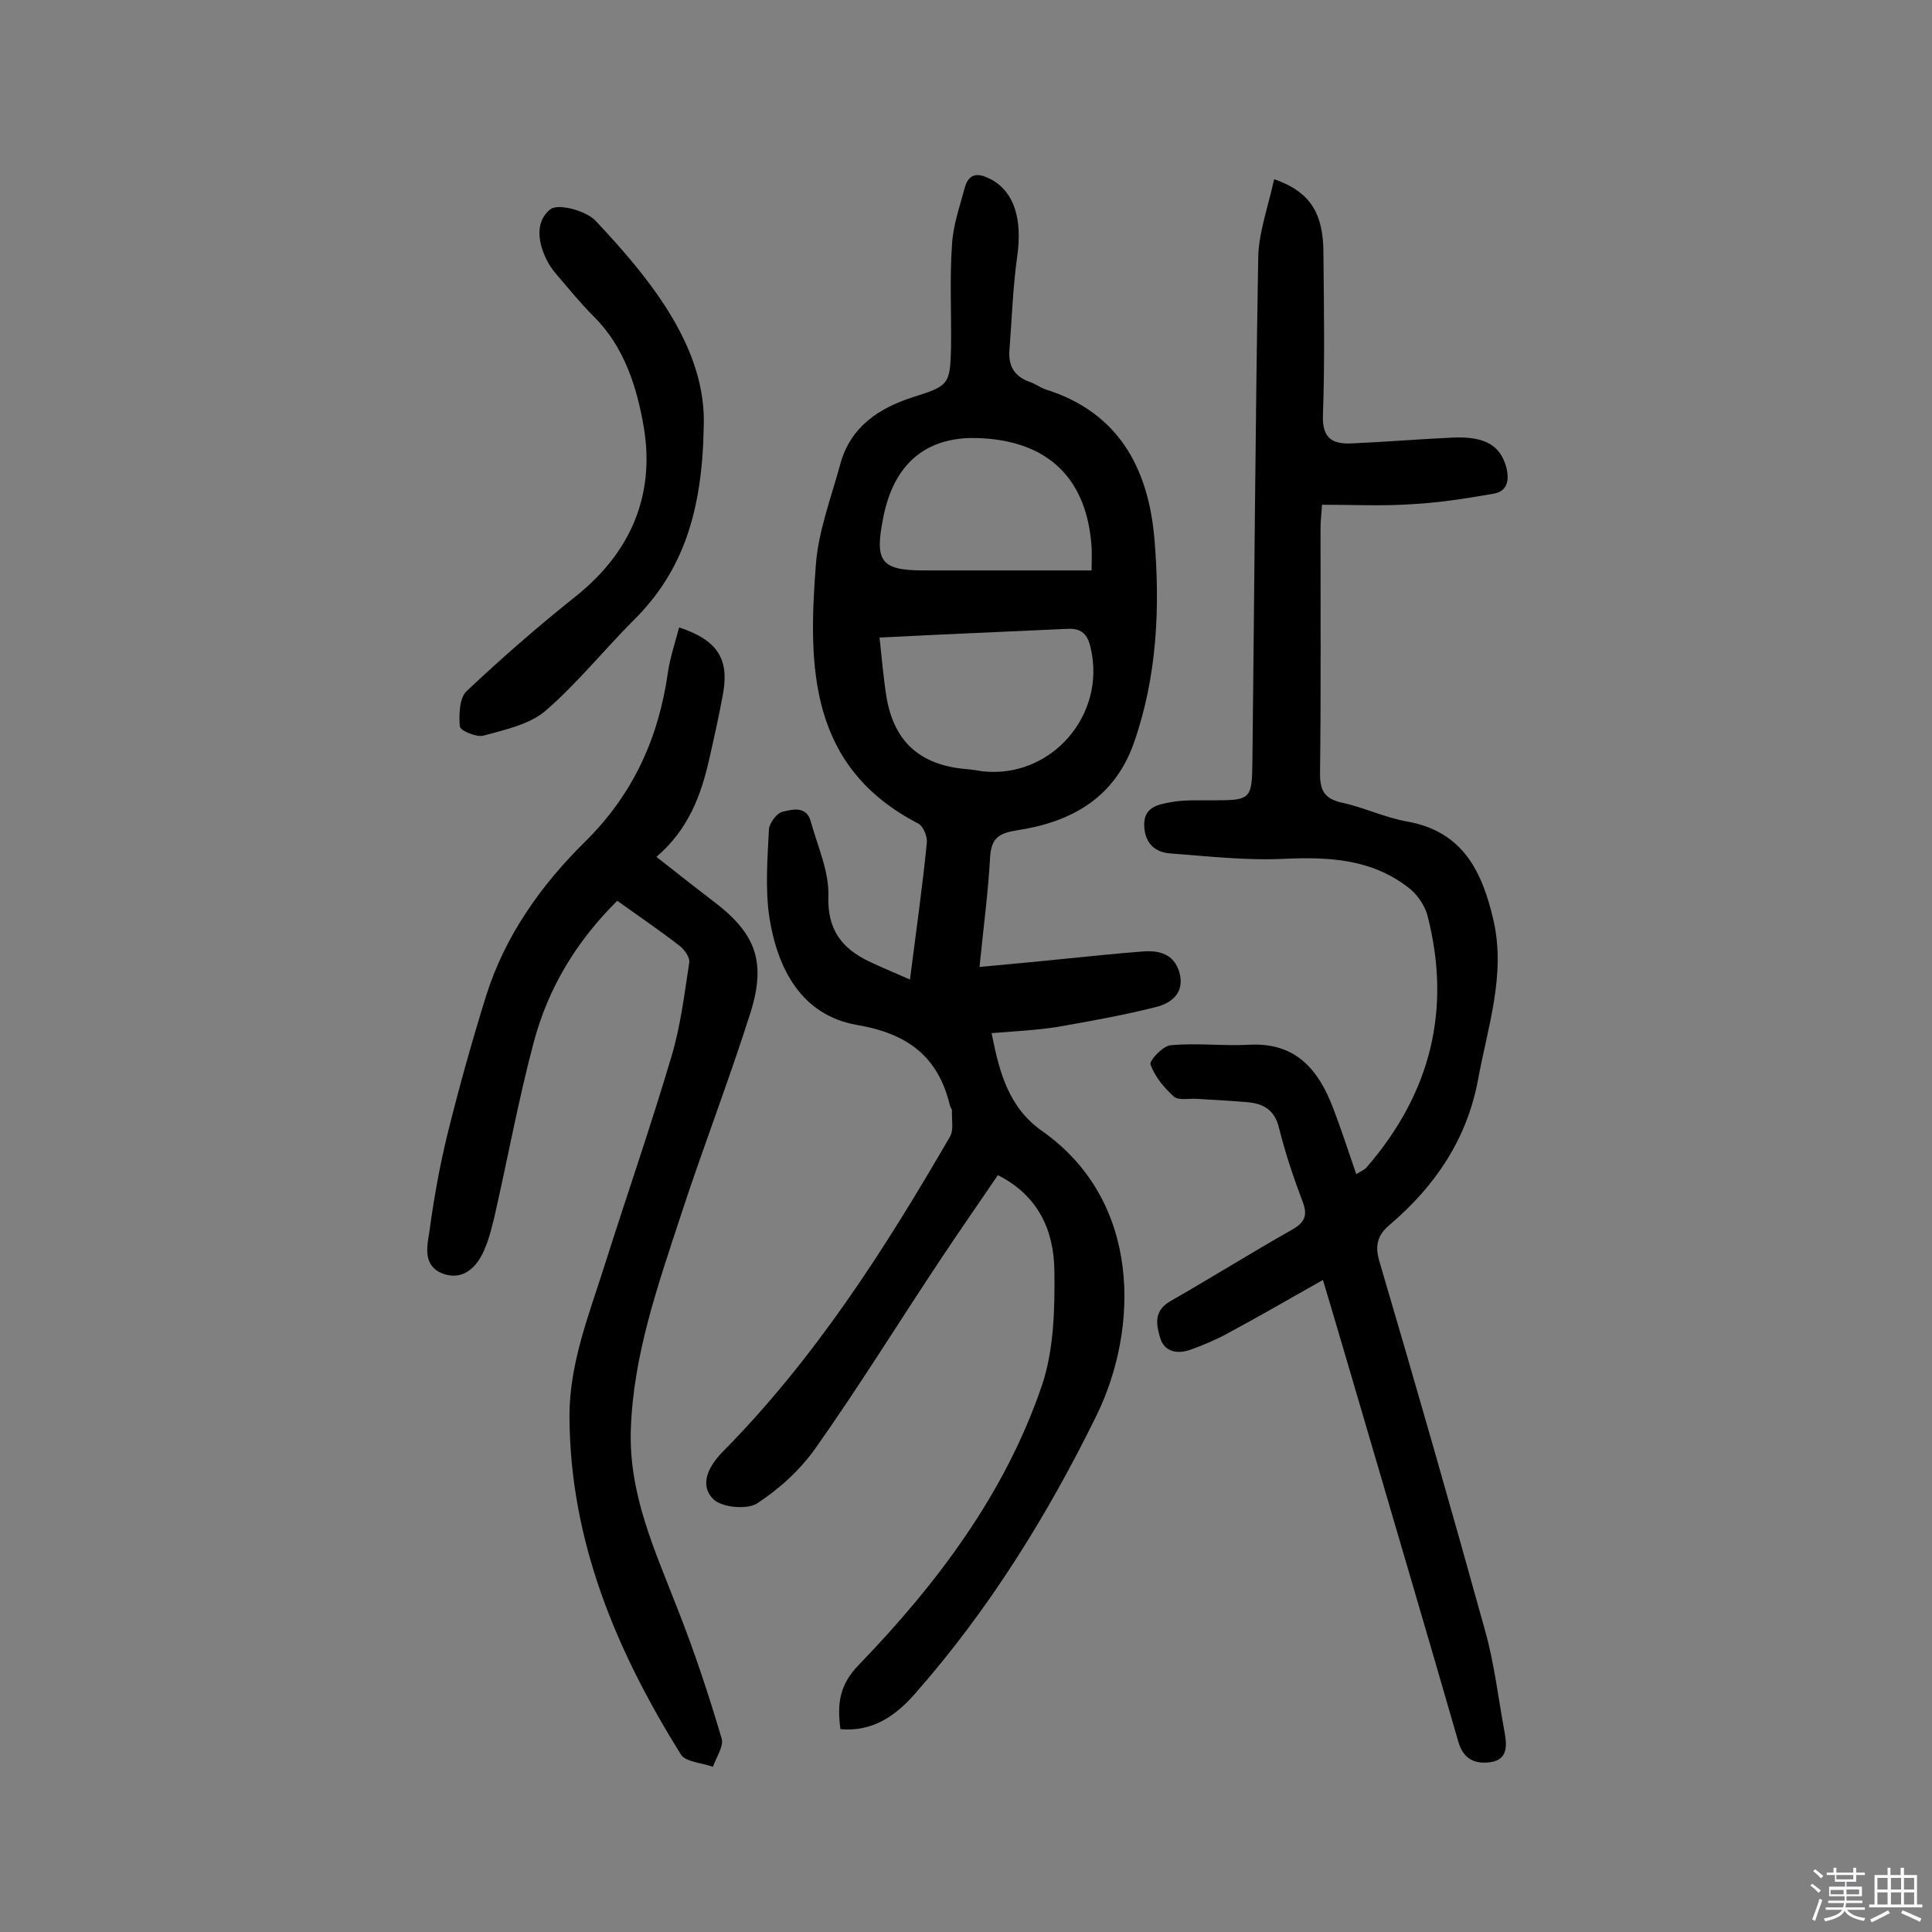
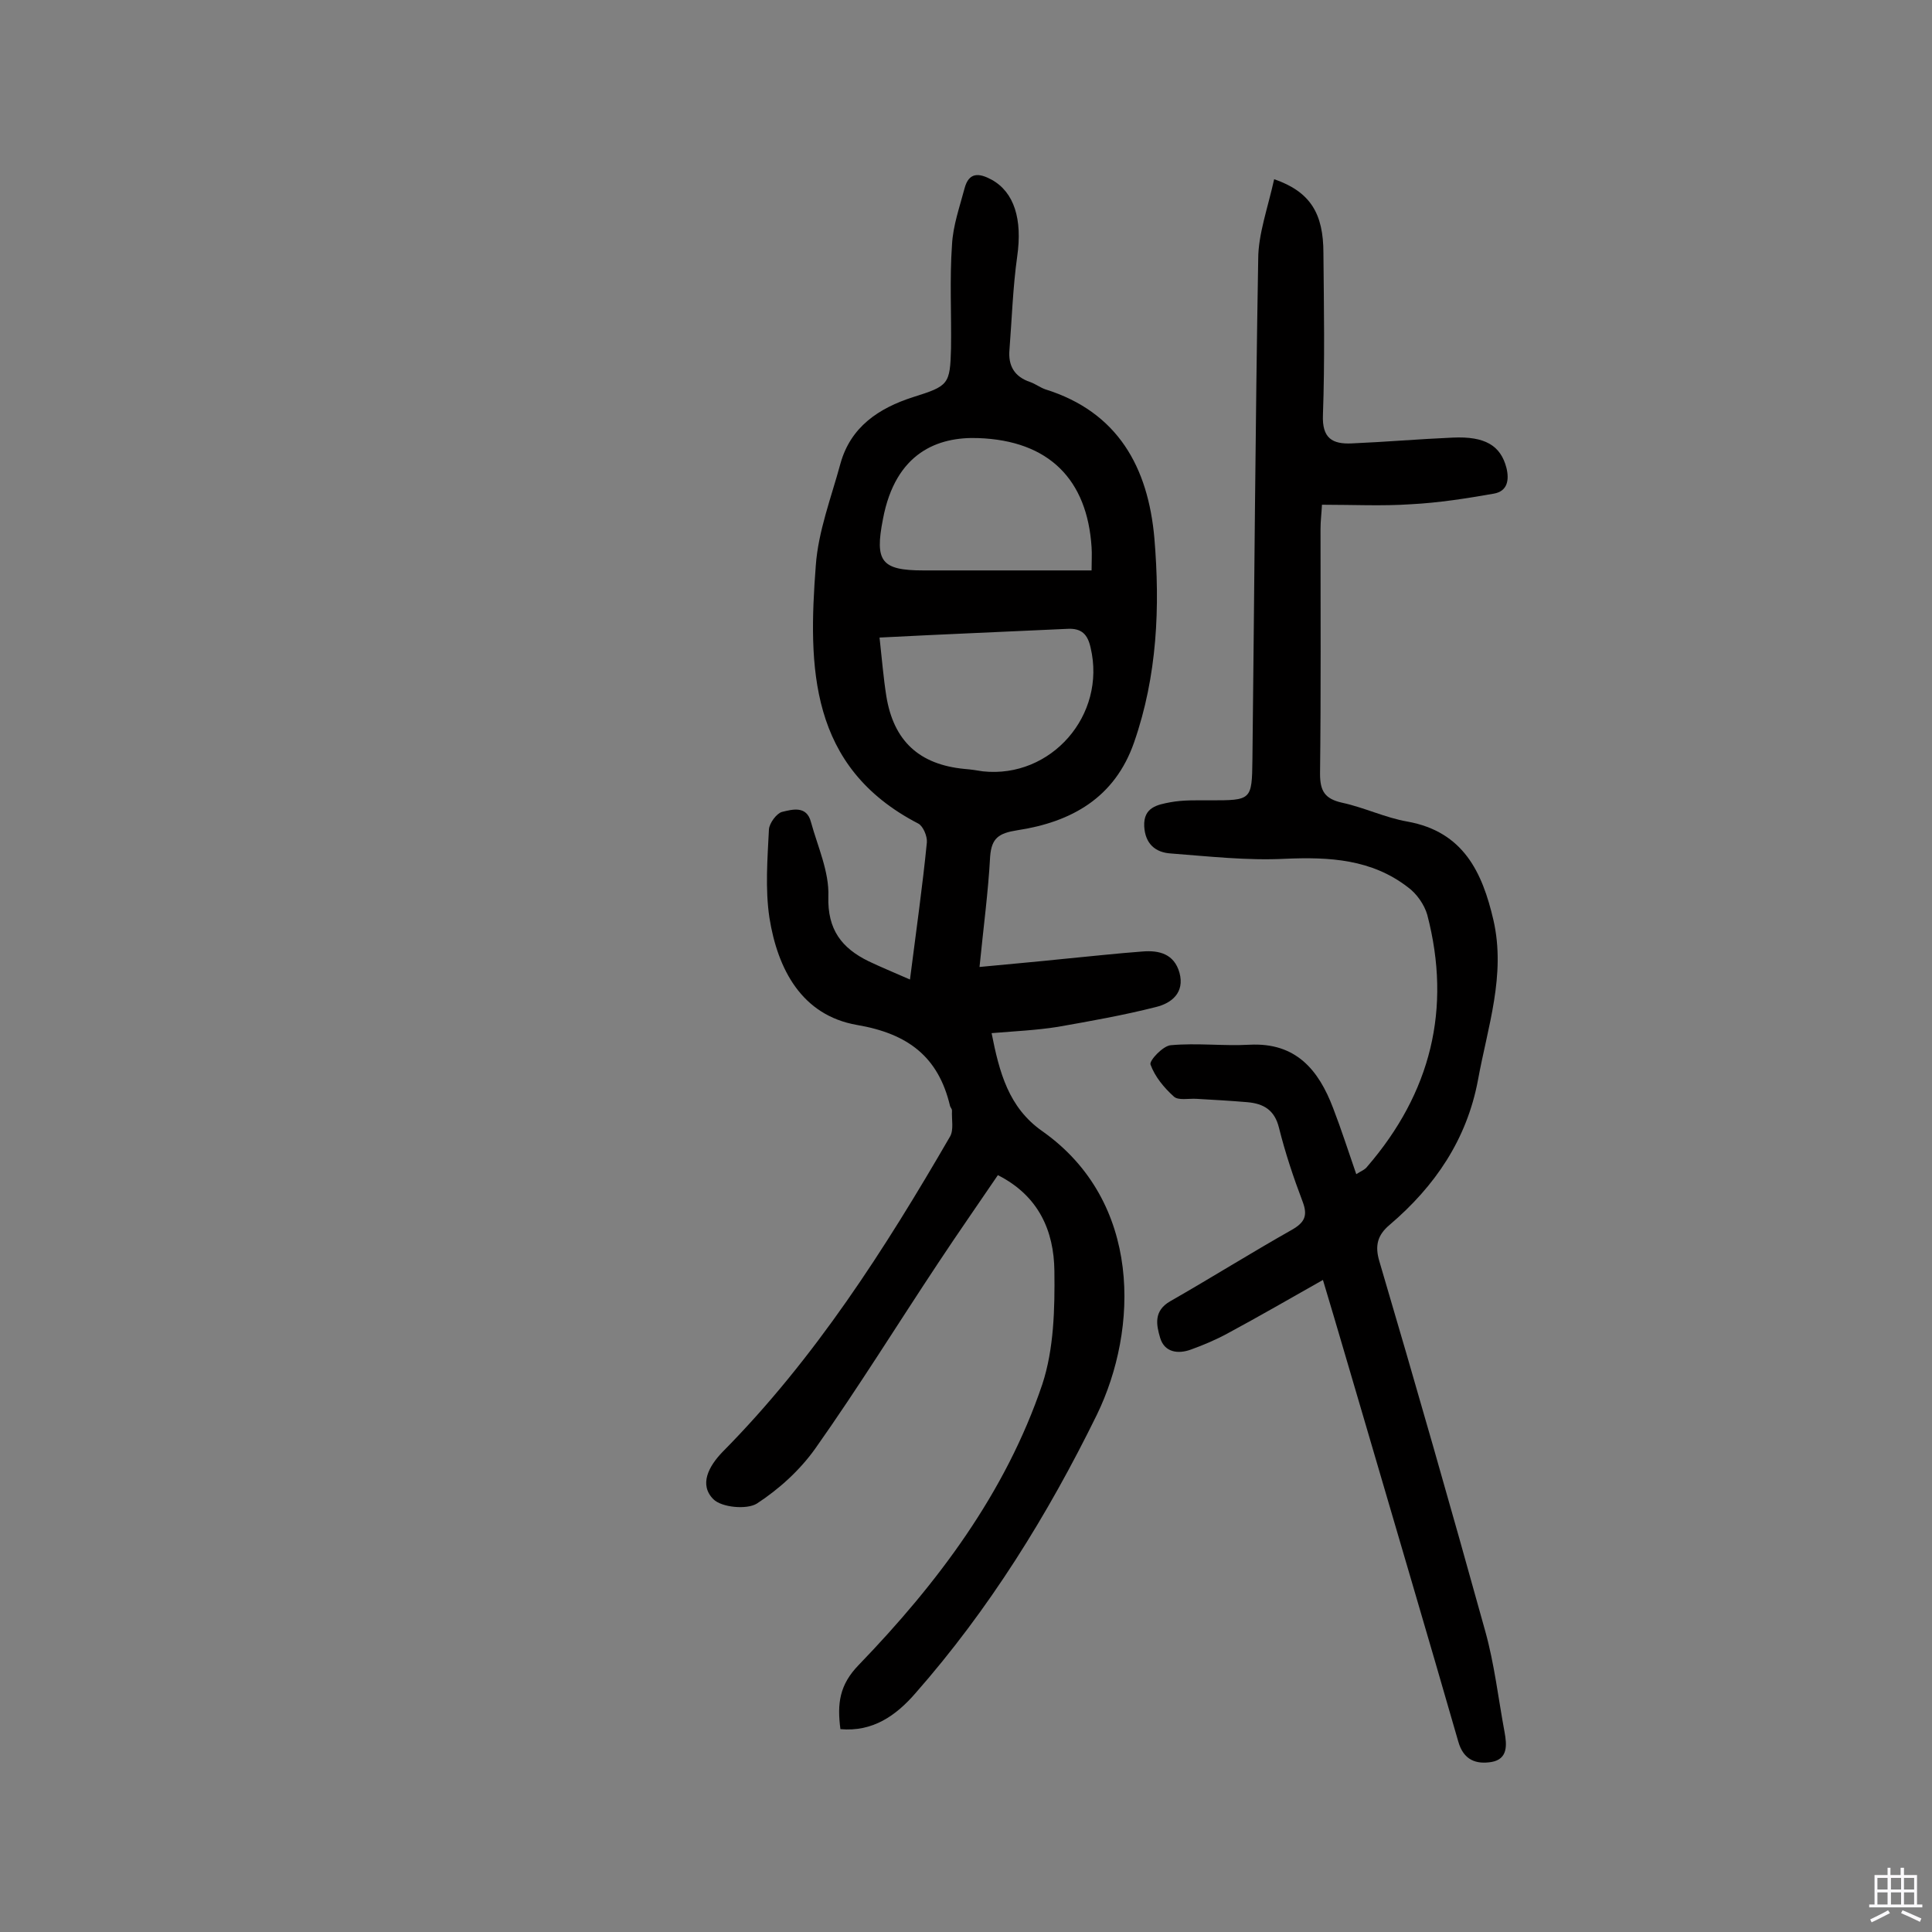
<svg xmlns="http://www.w3.org/2000/svg" enable-background="new 0 0 400 400" viewBox="0 0 400 400">
  <rect x="0" y="0" width="400" height="400" fill="#808080" stroke="none" />
-   <path d="m374.8 390.4.4-.4c.7.5 1.3 1 1.8 1.4l-.5.5c-.5-.6-1.1-1.1-1.7-1.5zm1 7.3-.6-.3c.5-1.4 1.1-2.8 1.5-4.3.2.1.4.2.6.3-.5 1.3-1 2.8-1.5 4.3zm-.4-10.3.4-.4c.4.3 1 .8 1.7 1.4l-.5.5c-.4-.5-1-1-1.6-1.5zm2.5.3h1.7v-1h.6v1h3.5v-1h.6v1h1.8v.5h-1.8v1.4h-2v1h3.2v2h-3.2v.9h3.3v.5h-3.4c0 .3-.1.6-.1.9h4v.5h-3.7c.7.9 1.9 1.5 3.8 1.7-.1.2-.2.4-.3.6-2.1-.4-3.5-1.1-4-2.1-.4 1-1.8 1.7-4 2.2-.1-.2-.2-.4-.3-.6 2.1-.4 3.4-1 3.8-1.8h-3.4v-.5h3.6c.1-.3.1-.6.2-.9h-3.3v-.5h3.4c0-.3 0-.6 0-.9h-3.2v-2h3.3v-1h-2.1v-1.4h-1.7v-.5zm1.1 3.5v1h2.7c0-.3 0-.4 0-.4 0-.1 0-.2 0-.2 0-.1 0-.2 0-.3h-2.7zm1.2-3v.9h3.5v-.9zm4.7 3h-2.6v.6.4h2.6z" fill="#fbfafc" />
  <path d="m393.6 386.7h.6v1.5h2.7v6.1h1.1v.6h-11v-.6h1.1v-6.1h2.7v-1.5h.6v1.5h2.1v-1.5zm-2.7 8.8.4.6c-1.2.6-2.5 1.3-3.8 1.9-.1-.2-.2-.4-.3-.6 1.2-.6 2.5-1.2 3.7-1.9zm-2.2-6.7v2.4h2.1v-2.4zm0 3v2.5h2.1v-2.5zm2.8-3v2.4h2.1v-2.4zm0 3v2.5h2.1v-2.5zm6 6.1c-1.4-.7-2.7-1.3-3.9-1.8l.3-.6c1.5.6 2.7 1.2 3.9 1.7zm-1.2-9.1h-2.1v2.4h2.1zm-2.1 3v2.5h2.1v-2.5z" fill="#fbfafc" />
  <g fill="#010000">
    <path d="m188.4 202.8c1.3-10.2 2.6-19.3 3.5-28.4.1-1.3-.8-3.4-1.8-3.9-22.6-11.7-22.8-32.4-21.2-53.4.5-7.1 3.2-14.1 5.1-21.1 2.1-7.6 7.9-11.5 15.1-13.8 7.3-2.3 7.6-2.6 7.8-10.1.1-7.1-.3-14.3.2-21.4.2-4 1.6-7.9 2.6-11.7.9-3.4 3-3.2 5.6-1.8 4.7 2.6 6.4 8.2 5.3 15.9-.9 6.4-1.1 12.9-1.6 19.3-.3 3.3 1 5.6 4.3 6.7 1.1.4 2 1.1 3.1 1.5 15.1 4.7 21.3 16.2 22.6 30.8 1.2 14.3.6 28.5-4.2 42.3-4 11.5-13 16.5-24.2 18.2-3.8.6-5.3 1.6-5.6 5.4-.4 7.4-1.4 14.8-2.2 22.9 6.2-.6 12-1.1 17.7-1.7 5.3-.5 10.6-1.1 16-1.5 3.5-.3 6.6.5 7.7 4.4 1.1 4.1-1.6 6.3-4.9 7.1-6.7 1.7-13.5 2.9-20.3 4.1-4.4.7-8.9.9-13.7 1.3 1.6 8.1 3.5 15.4 10.5 20.3 20.7 14.6 19.9 41 11.3 58.7-10.2 20.8-22.3 40.3-37.6 57.7-4 4.6-8.8 8-15.5 7.4-.7-5.3-.2-9.2 3.8-13.3 16.3-16.9 30.4-35.6 38-58.1 2.4-7.3 2.6-15.6 2.5-23.5-.1-8.2-3.2-15.5-11.7-19.8-4 5.9-8.2 11.9-12.3 18.1-8.5 12.8-16.6 25.9-25.5 38.5-3.2 4.5-7.5 8.4-12.1 11.4-2.1 1.3-7.3.8-9-.9-3-3-1-6.8 1.9-9.8 19.1-19.3 33.6-42 47.1-65.3.8-1.4.3-3.5.4-5.4 0-.3-.3-.6-.4-.9-2.4-10.2-8.7-15-19.3-16.8-11.4-2-16.4-11.5-18.1-22.2-.9-6-.4-12.2-.1-18.3.1-1.3 1.6-3.3 2.7-3.6 2.1-.5 5.1-1.4 6 2.1 1.4 5.1 3.8 10.3 3.6 15.4-.2 6.9 2.8 10.7 8.3 13.4 2.5 1.2 5.2 2.3 8.6 3.8zm-6.3-70.8c.5 4.5.8 8.3 1.4 12.1 1.5 9.3 6.8 14.2 16.2 15.1 1.3.1 2.6.3 3.8.5 14.1 1.5 25.6-11.6 22.3-25.6-.6-2.7-1.8-4.1-4.9-3.9-12.7.6-25.3 1.1-38.8 1.8zm43.9-13.9c0-2 .1-3.4 0-4.8-.9-14-8.8-22.1-23.5-22.6-8.2-.3-17.1 2.9-19.7 16.8-1.7 8.7-.4 10.6 8.4 10.6z" />
    <path d="m263.8 37.1c7.5 2.6 10.2 7.1 10.2 15.3.1 11.2.3 22.3-.1 33.5-.2 4.8 1.9 6.1 6 5.9 7-.3 13.9-.9 20.9-1.2 6.6-.3 9.9 1.6 11.1 6.3.6 2.5.2 4.8-2.6 5.3-5.7 1-11.4 1.9-17.2 2.2-5.9.4-11.9.1-18.4.1-.1 1.9-.3 3.4-.3 5 0 16.9.1 33.8-.1 50.7 0 3.6 1 5.2 4.6 6 4.6 1 8.9 3.1 13.5 3.9 11.6 2.1 15.5 10.5 17.8 20.4 2.6 11.4-1.2 22.1-3.2 33.1-2.3 12.3-8.9 22-18.3 30-2.5 2.1-3.1 4.3-2.1 7.6 7.5 25.4 14.8 50.9 21.9 76.5 1.9 6.8 2.7 13.9 4 20.9.5 2.7.7 5.6-2.7 6.2-3.1.5-5.8-.3-6.9-4.3-6.3-21.9-12.8-43.8-19.2-65.7-2.9-9.8-5.7-19.5-8.8-29.8-6.9 3.9-13.3 7.6-19.8 11.1-2.4 1.3-5 2.4-7.5 3.3-2.7 1-5.5.6-6.4-2.4-.8-2.7-1.4-5.6 2.1-7.6 8.4-4.8 16.7-10 25.2-14.8 2.6-1.5 3.3-2.9 2.2-5.8-1.9-5-3.6-10.1-4.9-15.3-.9-3.7-3.2-5-6.5-5.3-3.5-.3-7.1-.5-10.6-.7-1.6-.1-3.8.4-4.7-.5-2-1.8-3.9-4.1-4.8-6.6-.3-.8 2.6-3.9 4.2-4 5.4-.5 10.9.2 16.3-.1 9.6-.5 14.3 5.2 17.3 13.1 1.7 4.4 3.1 8.8 4.8 13.7.9-.6 1.8-.9 2.3-1.6 13.1-15.2 17.5-32.6 12.4-52.1-.6-2.1-2.2-4.4-4-5.7-7.5-5.8-16.2-6.3-25.4-5.9-7.9.4-15.8-.5-23.7-1.1-3.2-.2-5.3-2-5.5-5.6-.2-4 2.8-4.5 5.4-5 2.7-.5 5.5-.4 8.2-.4 8.6 0 8.7 0 8.8-8.4.4-34.6.6-69.2 1.2-103.7 0-5.1 2-10.6 3.3-16.5z" />
-     <path d="m140.6 129.9c7.9 2.6 10.4 6.5 9.1 13.7-.8 4.4-1.8 8.9-2.8 13.3-1.7 7.7-4.4 14.9-11 20.5 4.2 3.3 8 6.3 11.8 9.2 8.7 6.6 11 12.4 7.7 23-4.5 14.2-9.9 28.1-14.5 42.2-4.7 14.4-9.8 28.7-10.3 44.3-.4 13.4 5 24.9 9.6 36.8 3.5 8.8 6.5 17.9 9.2 27 .5 1.6-1.1 3.9-1.8 5.9-2.2-.8-5.6-1-6.6-2.5-13.4-21.5-23-44.2-23.1-70.1 0-10.9 4-20.9 7.2-31 4.6-14.5 9.6-28.9 13.9-43.4 1.9-6.3 2.7-13 3.7-19.5.2-1-1-2.7-1.9-3.4-4.1-3.2-8.4-6.1-13-9.4-8.4 8.3-14.3 18-17.3 29.3-3.2 12-5.4 24.2-8.2 36.4-.5 2-1 4.1-1.8 6-1.8 4.7-5 6.9-8.8 5.5-4.2-1.6-3.3-5.6-2.8-8.7.9-6.7 2.1-13.4 3.7-20 2.4-9.7 5.1-19.4 8.1-29 3.9-12.3 11.3-22.7 20.3-31.6 10.1-9.9 15.4-21.7 17.3-35.3.5-3.2 1.5-6.1 2.3-9.2z" />
-     <path d="m145.7 88.4c-.3 17.5-4.3 29.9-14.5 40-6.2 6.2-11.7 13.1-18.3 18.8-3.3 2.8-8.4 3.9-12.8 5.1-1.4.4-4.8-1-4.9-1.9-.2-2.4-.1-5.9 1.4-7.3 7.3-6.9 14.9-13.5 22.8-19.8 11.3-9.1 16.2-20.9 13.9-34.8-1.4-8.2-4-16.7-10.4-23-2.7-2.7-5.2-5.8-7.7-8.7-.6-.7-1.2-1.5-1.7-2.4-2.1-3.8-2.9-8.5.5-11.1 1.6-1.2 7.2.3 9.2 2.3 12.3 13 23.1 27 22.5 42.8z" />
  </g>
</svg>